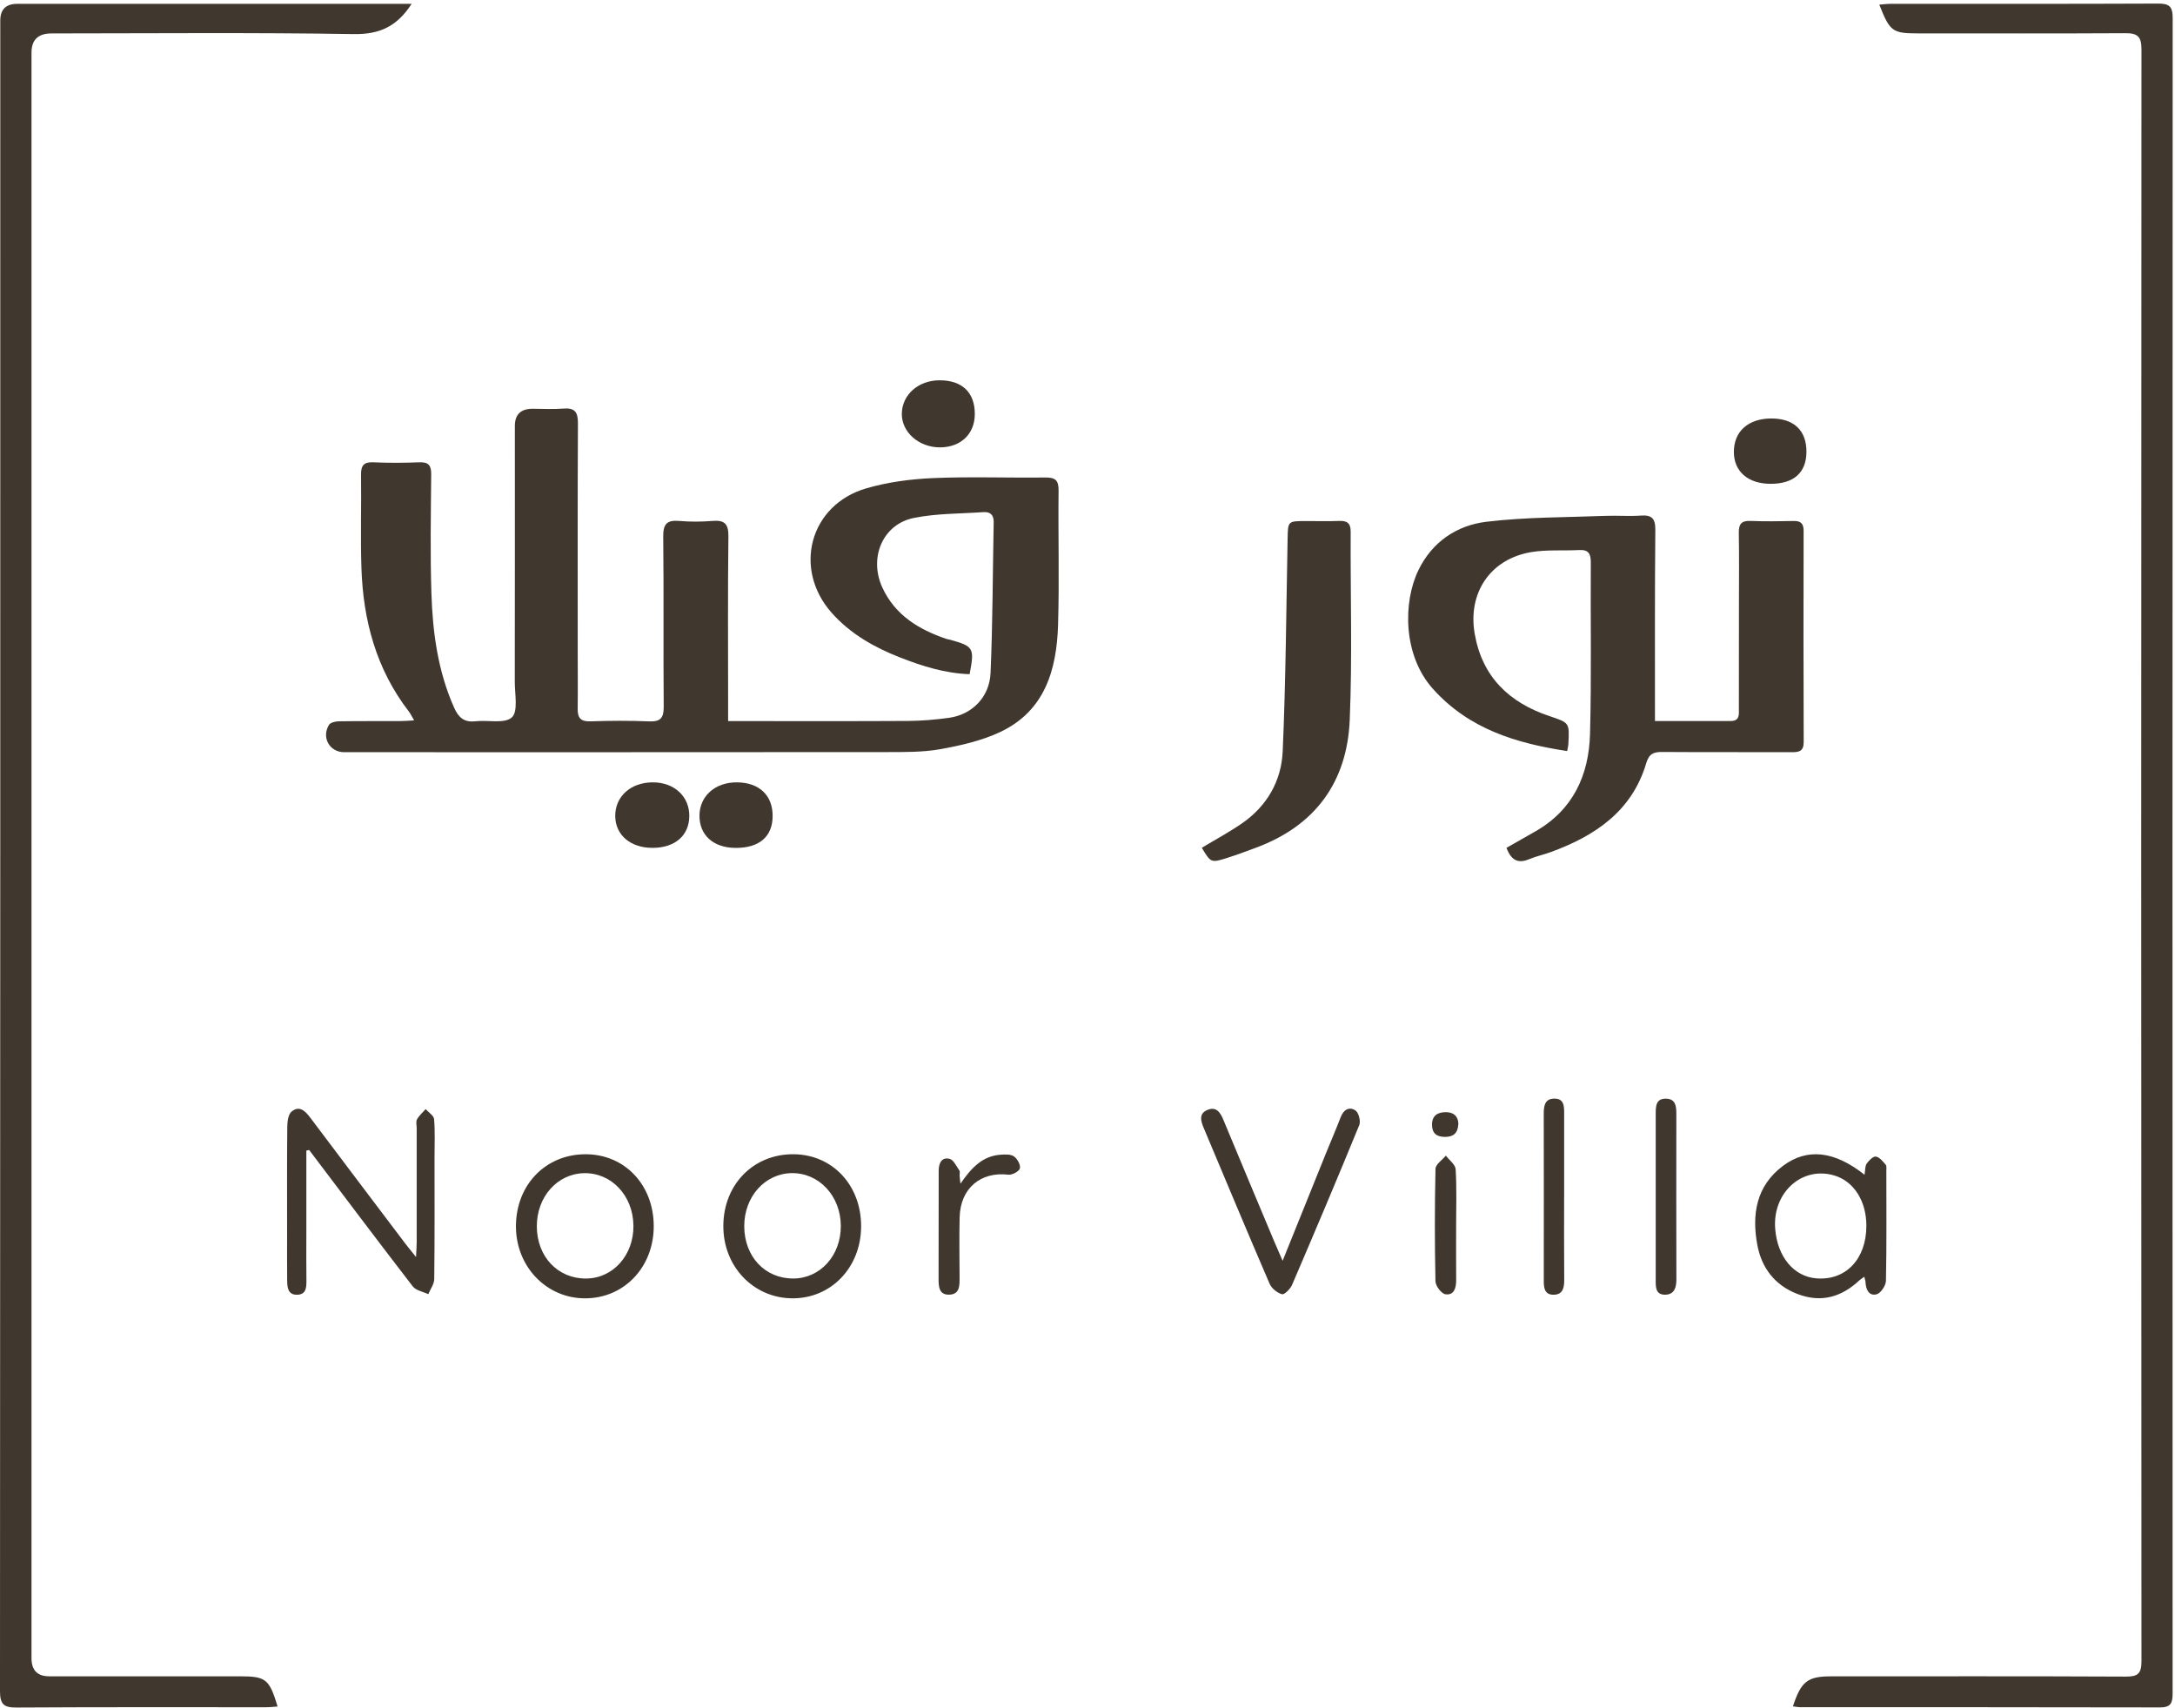
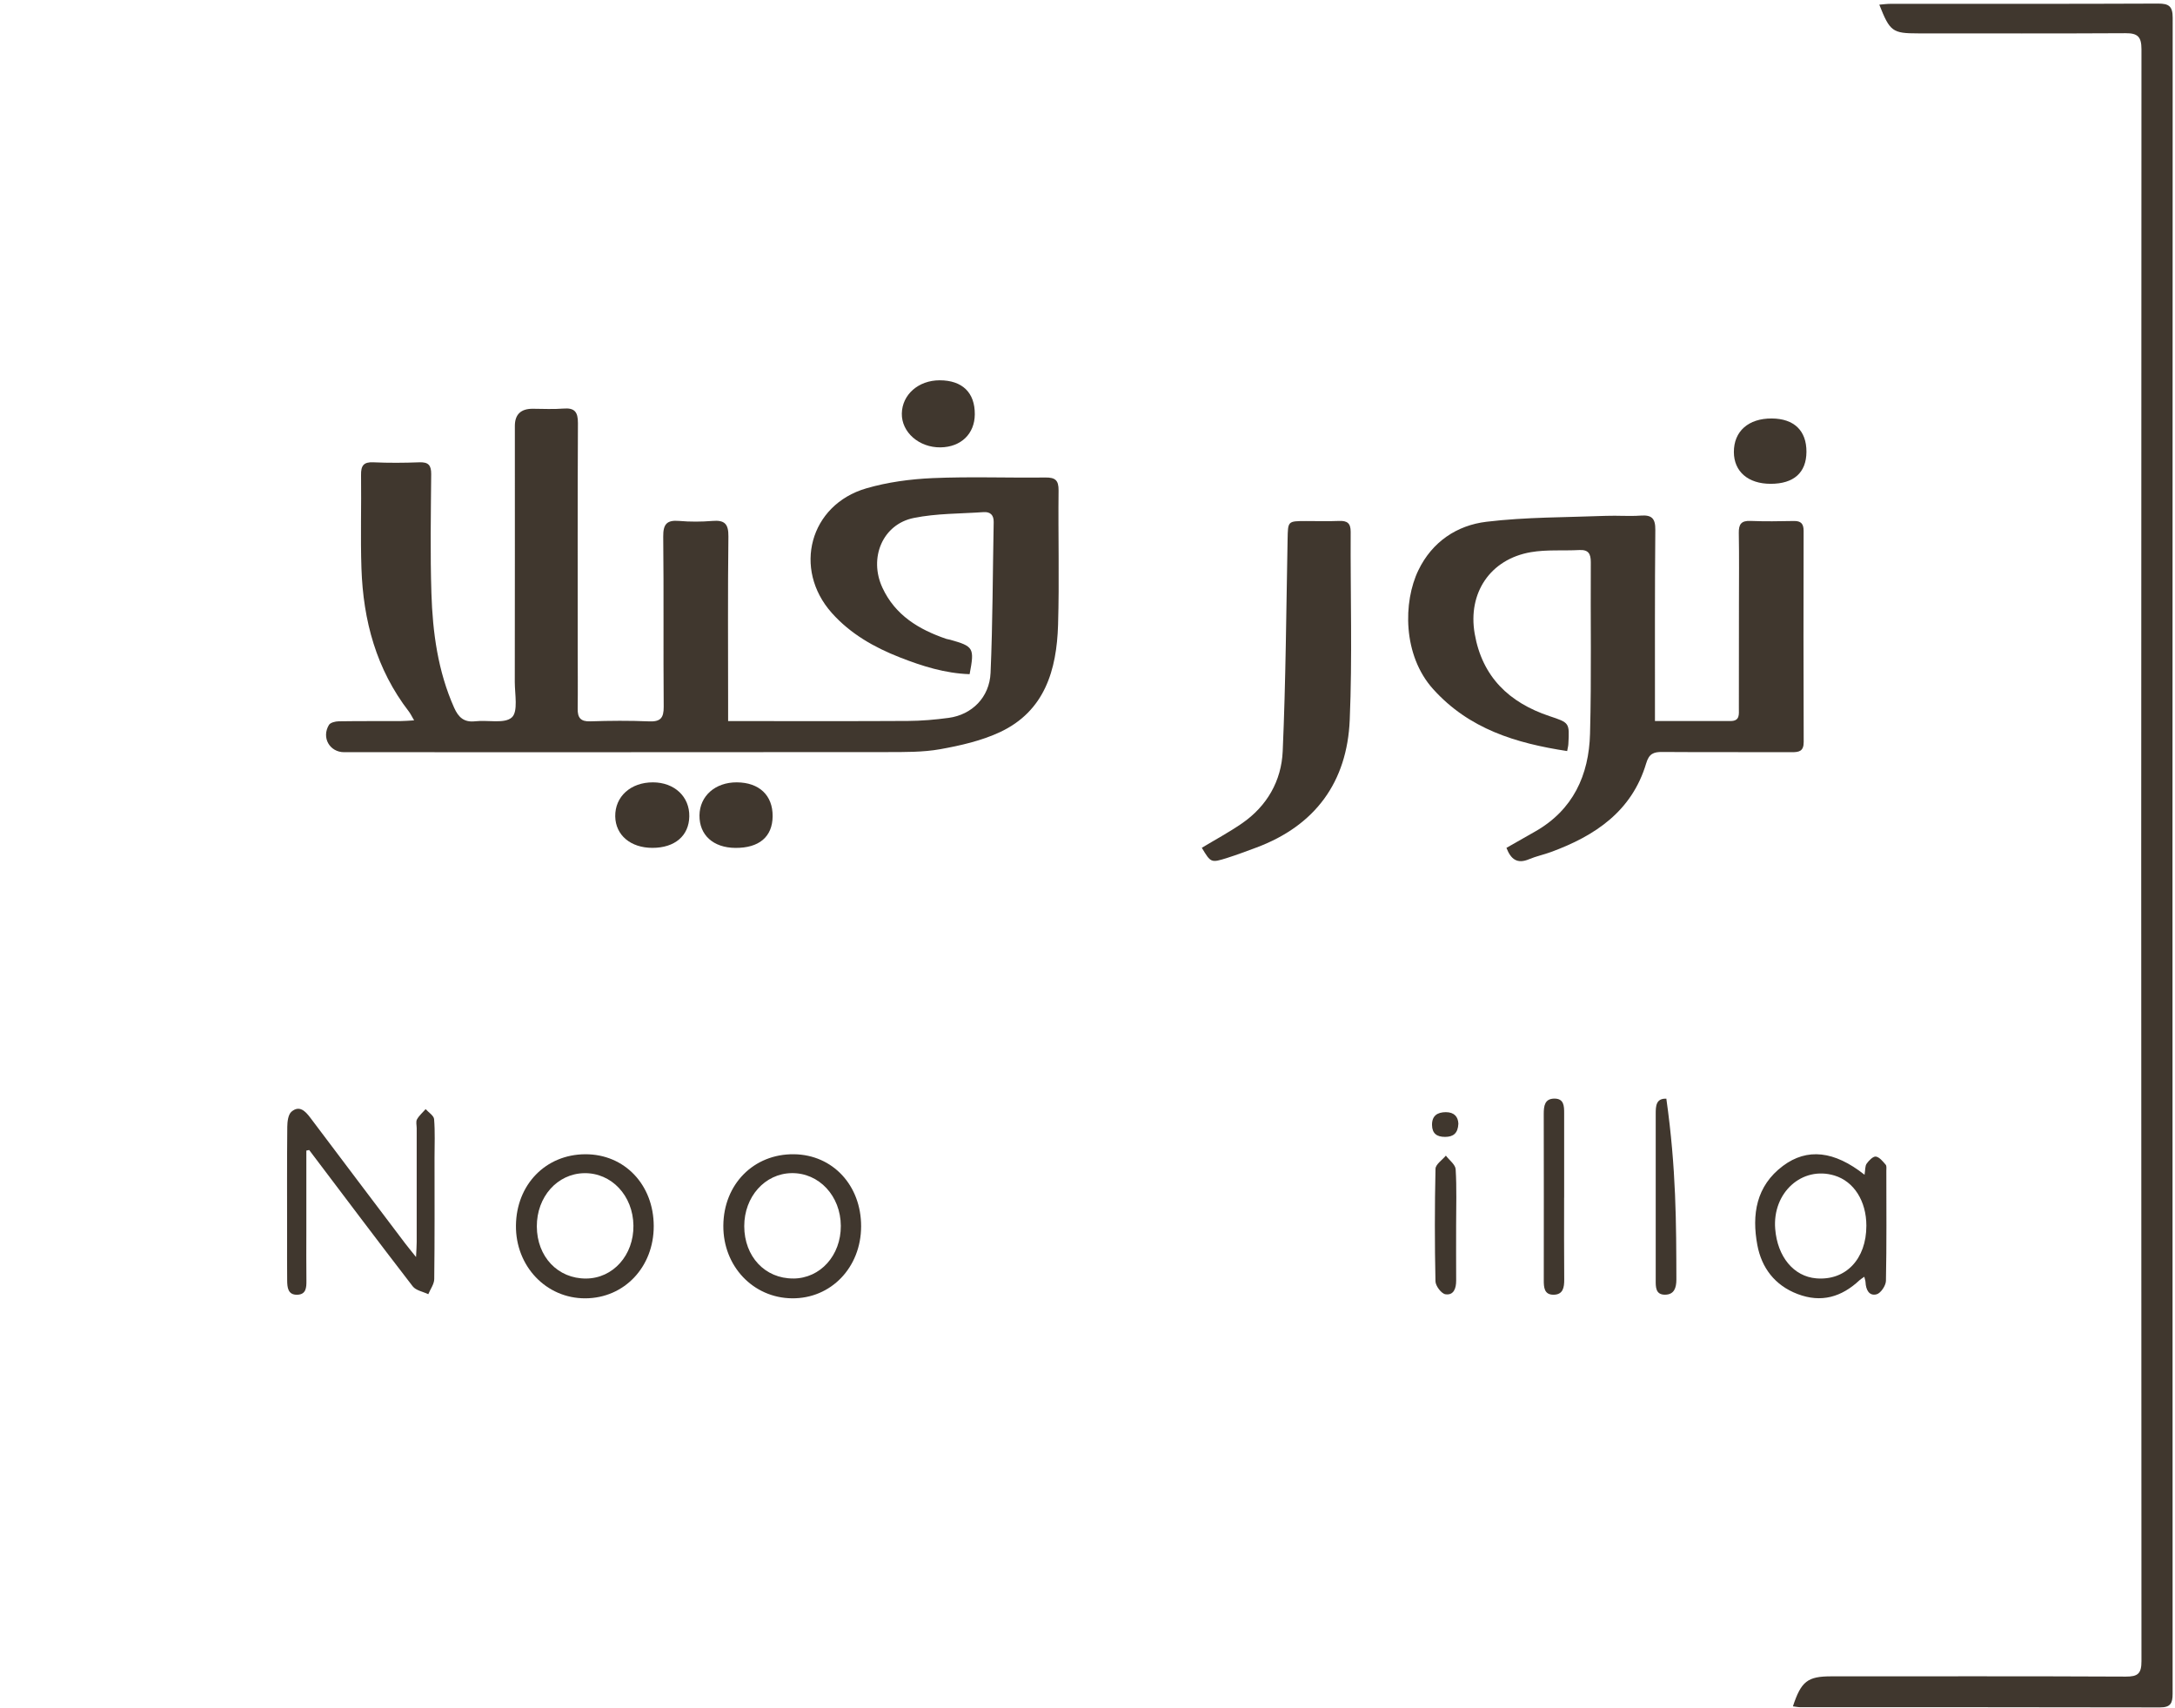
<svg xmlns="http://www.w3.org/2000/svg" width="600" height="471" viewBox="0 0 600 471" fill="none">
  <path d="M200.83 198.899C202.63 198.899 203.79 198.899 204.95 198.899C220.13 198.899 235.32 198.949 250.5 198.859C254.24 198.839 258.01 198.509 261.72 198.009C268.09 197.149 272.97 192.369 273.26 185.589C273.86 171.739 273.85 157.869 274.12 144.009C274.16 142.059 273.18 141.129 271.32 141.259C264.9 141.709 258.35 141.599 252.08 142.869C243.49 144.599 239.6 153.869 243.43 162.119C246.95 169.709 253.49 173.649 261.07 176.229C261.4 176.339 261.76 176.359 262.1 176.459C268.61 178.289 268.86 178.719 267.48 185.959C260.74 185.739 254.39 183.749 248.19 181.309C241.13 178.539 234.59 174.829 229.46 169.069C218.65 156.929 223.37 139.259 238.95 134.709C244.84 132.989 251.13 132.149 257.28 131.879C267.62 131.429 277.99 131.839 288.35 131.709C291.09 131.679 292.05 132.429 292.02 135.299C291.88 147.659 292.25 160.029 291.88 172.369C291.5 184.769 288.23 196.149 275.86 201.939C270.74 204.339 264.99 205.639 259.39 206.649C254.58 207.509 249.58 207.439 244.66 207.449C194.75 207.499 144.85 207.479 94.94 207.479C90.95 207.479 88.63 203.459 90.74 199.959C91.13 199.309 92.51 198.969 93.44 198.959C99.09 198.869 104.74 198.919 110.39 198.899C111.51 198.899 112.63 198.789 114.24 198.699C113.58 197.579 113.25 196.859 112.78 196.249C103.81 184.619 100.19 171.169 99.71 156.779C99.42 148.199 99.71 139.599 99.6 131.009C99.56 128.459 100.29 127.389 103 127.519C107.23 127.709 111.48 127.679 115.71 127.519C118.2 127.429 118.97 128.349 118.95 130.789C118.86 141.739 118.66 152.689 119.01 163.629C119.35 174.449 120.79 185.139 125.28 195.209C126.48 197.899 128.03 199.309 131.14 198.949C134.58 198.549 139.19 199.709 141.2 197.879C142.97 196.269 142.01 191.489 142.01 188.109C142.05 164.569 142.03 141.029 142.03 117.489C142.03 114.329 143.664 112.749 146.93 112.749C149.75 112.749 152.59 112.929 155.4 112.699C158.53 112.439 159.44 113.629 159.43 116.709C159.32 137.779 159.37 158.849 159.37 179.919C159.37 185.099 159.43 190.279 159.36 195.459C159.32 197.929 160.12 199.059 162.82 198.969C168.23 198.789 173.65 198.749 179.06 198.979C182.18 199.109 183.11 198.059 183.09 194.969C182.96 179.319 183.13 163.659 182.96 148.009C182.92 144.559 183.97 143.399 187.35 143.689C190.39 143.949 193.48 143.939 196.52 143.689C199.85 143.409 200.98 144.459 200.94 147.959C200.75 163.379 200.86 178.799 200.86 194.219C200.86 195.599 200.86 196.989 200.86 198.909L200.83 198.899Z" fill="#40372E" />
-   <path d="M113.55 1.059C109.47 7.379 104.61 9.519 97.55 9.399C69.78 8.949 41.99 9.209 14.21 9.219C10.537 9.219 8.697 10.979 8.69 14.499C8.69 162.119 8.69 309.739 8.69 457.359C8.69 460.699 10.31 462.372 13.55 462.379C31.09 462.379 48.63 462.379 66.17 462.379C73.34 462.379 74.29 463.119 76.58 470.709C75.51 470.779 74.5 470.909 73.49 470.909C50.53 470.909 27.58 470.849 4.62 470.989C1.16 471.019 0 470.219 0 466.519C0.09 312.899 0.08 159.269 0.08 5.649C0.08 2.595 1.64 1.065 4.76 1.059C39.72 1.059 74.69 1.059 109.65 1.059C110.79 1.059 111.93 1.059 113.55 1.059Z" fill="#40372E" />
  <path d="M494.59 470.688C496.88 463.728 498.64 462.388 505.19 462.388C532.26 462.388 559.34 462.328 586.41 462.458C589.77 462.478 590.76 461.628 590.75 458.178C590.66 309.978 590.66 161.778 590.75 13.568C590.75 10.108 589.68 9.138 586.35 9.158C567.28 9.268 548.21 9.208 529.14 9.208C522.06 9.208 521.35 8.698 518.43 1.288C519.51 1.198 520.51 1.058 521.5 1.058C546.1 1.048 570.7 1.098 595.31 0.988C598.33 0.978 599.36 1.718 599.36 4.908C599.29 158.998 599.29 313.088 599.34 467.168C599.34 469.778 598.8 470.968 595.86 470.958C562.78 470.878 529.7 470.908 496.63 470.898C495.97 470.898 495.3 470.748 494.59 470.668V470.688Z" fill="#40372E" />
  <path d="M456.53 198.877C463.81 198.877 470.62 198.877 477.43 198.877C480.02 198.877 479.68 196.977 479.69 195.387C479.72 185.857 479.71 176.327 479.71 166.787C479.71 160.197 479.79 153.607 479.67 147.017C479.63 144.637 480.32 143.587 482.86 143.687C486.85 143.847 490.86 143.787 494.86 143.707C496.84 143.667 497.55 144.487 497.55 146.437C497.51 165.857 497.49 185.267 497.57 204.687C497.57 207.267 496.25 207.487 494.23 207.477C482.34 207.427 470.46 207.507 458.57 207.417C456.16 207.397 454.91 207.887 454.12 210.547C450.18 223.777 440.03 230.547 427.84 235.017C425.86 235.747 423.76 236.177 421.81 236.997C418.53 238.387 416.78 236.997 415.57 233.867C418.25 232.347 420.87 230.847 423.49 229.357C433.96 223.417 438.33 213.797 438.63 202.387C439.05 186.627 438.74 170.857 438.84 155.087C438.85 152.717 438.18 151.587 435.66 151.717C431.2 151.957 426.66 151.557 422.3 152.307C411.1 154.237 404.86 163.557 406.81 174.797C408.88 186.727 416.34 193.817 427.44 197.527C432.95 199.367 432.98 199.307 432.65 205.237C432.62 205.797 432.46 206.357 432.32 207.167C418.21 205.007 405.28 201.107 395.34 190.067C386.92 180.727 387.06 165.997 391.28 157.287C395.06 149.467 401.87 144.897 410.07 143.917C420.98 142.607 432.06 142.717 443.07 142.287C446.24 142.167 449.44 142.447 452.6 142.217C455.66 141.997 456.67 142.987 456.64 146.157C456.48 162.987 456.55 179.807 456.54 196.637C456.54 197.197 456.54 197.767 456.54 198.847L456.53 198.877Z" fill="#40372E" />
  <path d="M331.53 233.85C335.23 231.62 339.05 229.57 342.6 227.12C349.53 222.35 353.5 215.37 353.85 207.22C354.7 187.74 354.82 168.23 355.2 148.73C355.3 143.73 355.22 143.73 360.25 143.72C363.31 143.72 366.37 143.81 369.43 143.69C371.64 143.61 372.61 144.31 372.6 146.69C372.51 163.99 373.07 181.31 372.34 198.58C371.62 215.66 362.88 227.72 346.56 233.79C343.92 234.77 341.28 235.77 338.59 236.62C334.05 238.05 334.03 238 331.53 233.84V233.85Z" fill="#40372E" />
  <path d="M84.51 317.379C84.51 324.869 84.51 332.349 84.51 339.839C84.51 344.309 84.47 348.779 84.53 353.249C84.55 355.149 84.44 357.029 82.06 357.129C79.41 357.229 79.24 355.119 79.22 353.179C79.17 349.059 79.2 344.939 79.2 340.819C79.2 330.819 79.15 320.819 79.25 310.809C79.26 309.369 79.5 307.389 80.43 306.619C82.6 304.809 84.21 306.459 85.6 308.299C94.29 319.859 103.01 331.389 111.73 342.919C112.5 343.939 113.32 344.909 114.77 346.729C114.86 344.749 114.95 343.679 114.95 342.619C114.96 332.149 114.95 321.669 114.95 311.199C114.95 310.379 114.68 309.399 115.03 308.759C115.62 307.699 116.61 306.859 117.42 305.929C118.23 306.849 119.67 307.719 119.75 308.689C120.04 312.199 119.87 315.739 119.87 319.269C119.87 330.449 119.93 341.629 119.79 352.809C119.77 354.209 118.72 355.589 118.15 356.979C116.7 356.279 114.75 355.959 113.86 354.819C104.24 342.359 94.79 329.759 85.29 317.209C85.03 317.259 84.77 317.319 84.51 317.369V317.379Z" fill="#40372E" />
  <path d="M514.36 324.009C514.58 322.719 514.47 321.629 514.95 320.959C515.56 320.089 516.73 318.909 517.48 319.019C518.48 319.169 519.41 320.359 520.19 321.259C520.5 321.619 520.36 322.389 520.37 322.979C520.37 333.089 520.47 343.199 520.26 353.299C520.23 354.609 518.83 356.709 517.68 357.009C515.6 357.549 514.72 355.719 514.63 353.699C514.61 353.279 514.45 352.869 514.29 352.169C513.69 352.609 513.3 352.819 512.99 353.109C508.03 357.759 502.44 359.439 495.87 356.929C489.58 354.529 485.95 349.679 484.78 343.409C483.23 335.049 484.42 327.139 491.86 321.579C498.52 316.609 506 317.419 514.35 324.029L514.36 324.009ZM514.86 338.089C514.86 331.289 511.42 325.869 506.07 324.249C497.14 321.539 488.91 328.939 489.71 338.959C490.32 346.669 494.82 352.089 501.03 352.609C509.16 353.289 514.87 347.299 514.86 338.089Z" fill="#40372E" />
  <path d="M199.54 338.097C199.6 326.647 207.93 318.237 219.04 318.377C229.72 318.517 237.58 326.967 237.55 338.287C237.52 349.607 229.24 358.227 218.49 358.117C207.76 358.007 199.47 349.257 199.54 338.097ZM218.85 352.657C226.29 352.617 231.99 346.297 231.95 338.127C231.91 329.877 225.94 323.477 218.38 323.587C211.01 323.697 205.3 330.087 205.31 338.217C205.32 346.597 211.04 352.697 218.85 352.647V352.657Z" fill="#40372E" />
  <path d="M180.34 338.189C180.36 349.479 172.22 358.079 161.47 358.119C150.69 358.169 142.21 349.269 142.33 338.029C142.45 326.739 150.54 318.419 161.46 318.379C172.28 318.339 180.32 326.769 180.34 338.189ZM161.7 352.659C169.12 352.609 174.83 346.219 174.74 338.069C174.65 329.789 168.67 323.439 161.11 323.599C153.72 323.759 148.06 330.139 148.09 338.289C148.12 346.629 153.88 352.719 161.7 352.659Z" fill="#40372E" />
-   <path d="M353.83 347.758C358.01 337.388 361.8 327.958 365.61 318.538C367.02 315.058 368.51 311.618 369.86 308.118C370.66 306.028 372.27 305.168 373.93 306.308C374.82 306.918 375.41 309.258 374.97 310.338C368.93 325.098 362.71 339.788 356.42 354.438C355.94 355.548 354.3 357.168 353.65 356.988C352.32 356.608 350.79 355.378 350.24 354.108C344.06 339.788 338.06 325.388 332.01 311.008C331.24 309.168 330.7 307.178 333.02 306.178C335.45 305.128 336.6 306.748 337.46 308.828C342.09 319.988 346.77 331.118 351.44 342.258C352.07 343.758 352.73 345.238 353.82 347.758H353.83Z" fill="#40372E" />
  <path d="M259.22 104.898C265.46 104.898 268.96 108.288 268.91 114.298C268.87 119.678 265.09 123.318 259.46 123.398C253.54 123.478 248.68 119.228 248.78 114.048C248.88 108.838 253.36 104.898 259.21 104.898H259.22Z" fill="#40372E" />
  <path d="M179.99 233.867C173.96 233.867 169.81 230.357 169.72 225.197C169.63 219.717 173.99 215.777 180.14 215.797C186.05 215.817 190.24 219.737 190.15 225.177C190.07 230.527 186.16 233.867 179.99 233.867Z" fill="#40372E" />
  <path d="M488.45 133.45C482.24 133.45 478.33 130.07 478.31 124.7C478.29 118.96 482.32 115.39 488.77 115.43C494.92 115.47 498.36 118.79 498.33 124.64C498.3 130.37 494.83 133.46 488.45 133.45Z" fill="#40372E" />
  <path d="M202.82 233.877C196.74 233.817 192.9 230.317 192.96 224.907C193.02 219.557 197.31 215.767 203.26 215.797C209.43 215.827 213.19 219.377 213.14 225.137C213.1 230.817 209.41 233.937 202.82 233.877Z" fill="#40372E" />
  <path d="M431.48 330.347C431.48 337.867 431.44 345.377 431.51 352.897C431.53 355.127 431.2 357.117 428.55 357.127C425.97 357.137 425.86 355.067 425.87 353.067C425.89 337.797 425.89 322.527 425.86 307.257C425.86 305.067 426.11 303.027 428.82 303.027C431.45 303.027 431.5 305.097 431.49 307.087C431.47 314.837 431.49 322.587 431.49 330.347H431.48Z" fill="#40372E" />
-   <path d="M456.75 330.117C456.75 322.487 456.76 314.847 456.75 307.217C456.75 305.097 456.82 302.937 459.68 303.047C462.19 303.137 462.44 305.077 462.44 307.117C462.42 322.387 462.41 337.657 462.45 352.917C462.45 355.207 461.86 357.087 459.34 357.117C456.68 357.147 456.74 354.977 456.75 353.027C456.76 345.397 456.75 337.757 456.75 330.127V330.117Z" fill="#40372E" />
-   <path d="M264.94 326.518C268.01 322.028 271.09 318.869 275.97 318.509C277.23 318.419 278.79 318.329 279.71 318.969C280.64 319.609 281.59 321.329 281.35 322.259C281.13 323.099 279.22 324.138 278.19 324.018C270.52 323.098 264.93 327.778 264.73 335.738C264.59 341.258 264.69 346.789 264.71 352.319C264.71 354.499 264.84 356.978 261.93 357.108C258.93 357.238 258.92 354.729 258.92 352.559C258.92 342.679 258.92 332.809 258.95 322.929C258.95 320.949 259.7 319.089 261.94 319.639C263.06 319.909 263.84 321.709 264.67 322.889C264.89 323.209 264.69 323.809 264.72 324.279C264.74 324.729 264.81 325.189 264.95 326.529L264.94 326.518Z" fill="#40372E" />
+   <path d="M456.75 330.117C456.75 322.487 456.76 314.847 456.75 307.217C456.75 305.097 456.82 302.937 459.68 303.047C462.42 322.387 462.41 337.657 462.45 352.917C462.45 355.207 461.86 357.087 459.34 357.117C456.68 357.147 456.74 354.977 456.75 353.027C456.76 345.397 456.75 337.757 456.75 330.127V330.117Z" fill="#40372E" />
  <path d="M401.69 338.038C401.69 343.098 401.67 348.148 401.7 353.208C401.71 355.328 401.05 357.348 398.74 356.998C397.62 356.828 396.02 354.698 395.99 353.428C395.77 343.088 395.77 332.738 396 322.388C396.03 321.158 397.86 319.968 398.86 318.758C399.8 320.008 401.48 321.218 401.56 322.528C401.88 327.678 401.69 332.868 401.69 338.038Z" fill="#40372E" />
  <path d="M402.31 309.94C402.19 312.61 400.91 313.58 398.65 313.59C396.39 313.6 395.07 312.67 395.04 310.31C395.01 307.75 396.52 306.78 398.85 306.77C401.17 306.77 402.23 308.04 402.31 309.94Z" fill="#40372E" />
</svg>